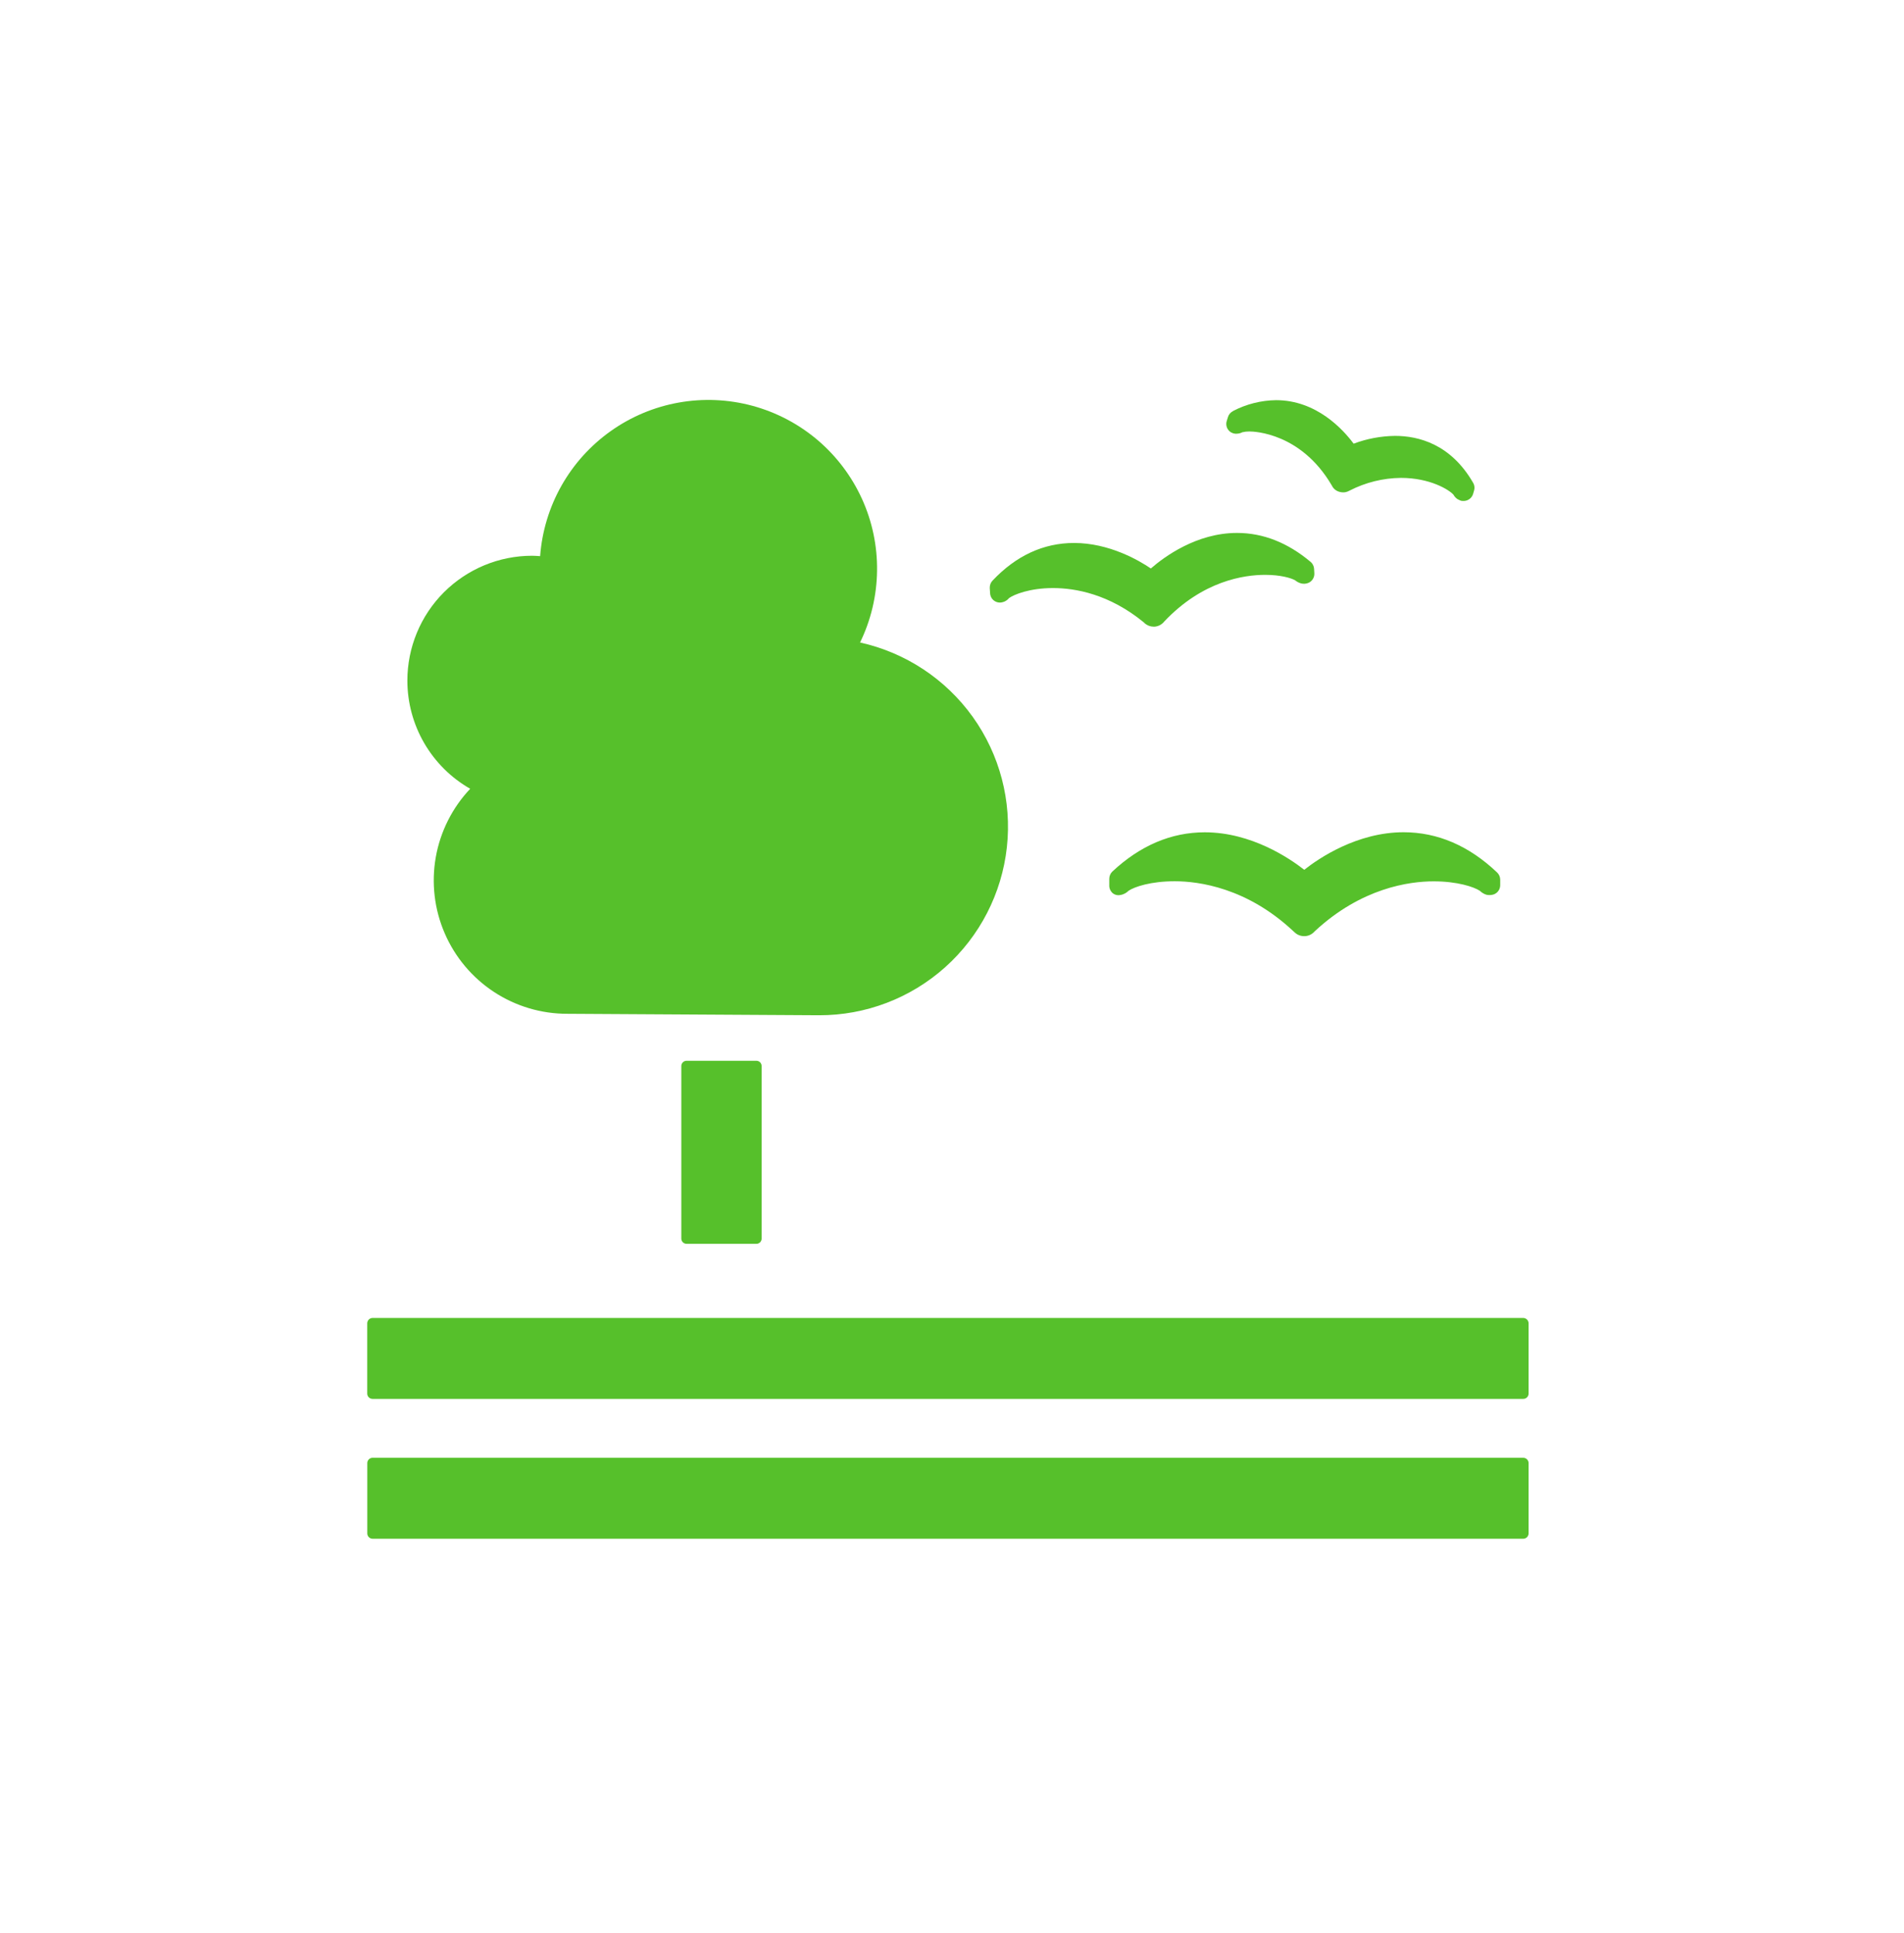
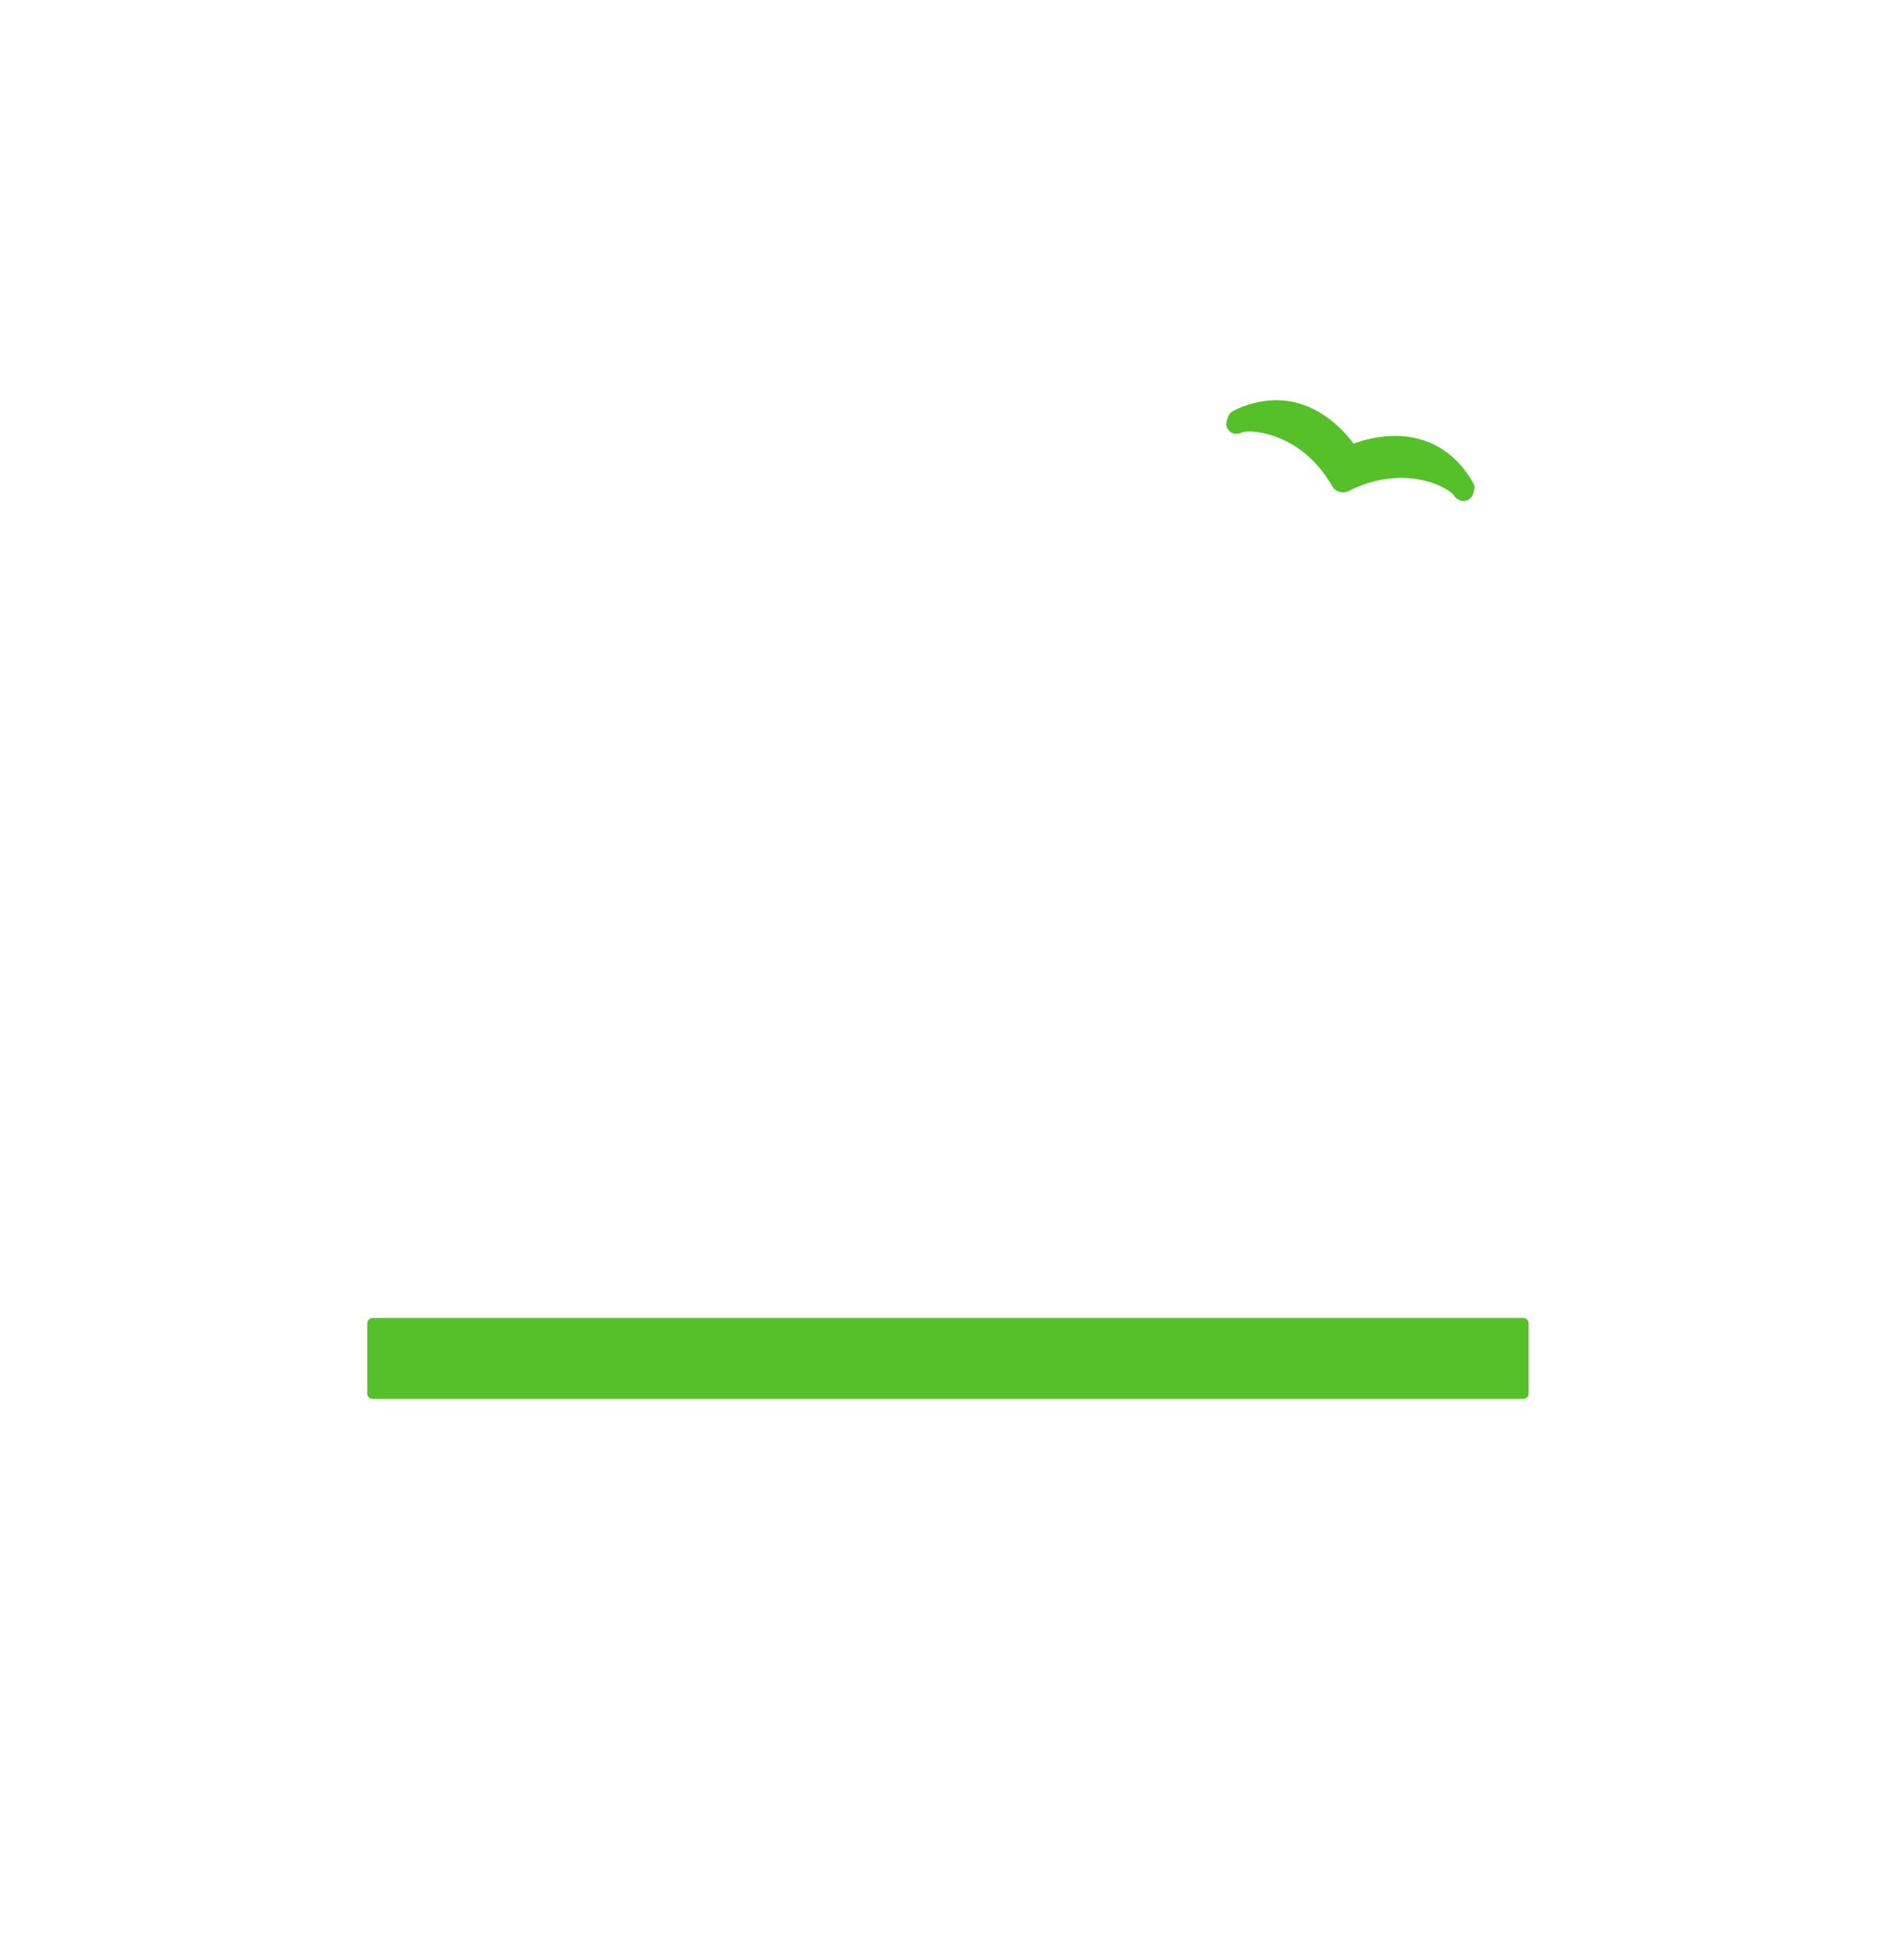
<svg xmlns="http://www.w3.org/2000/svg" width="66" height="67" viewBox="0 0 66 67" fill="none">
-   <path d="M26.22 36.77C26.243 36.77 26.267 36.774 26.289 36.783C26.311 36.792 26.331 36.806 26.348 36.823C26.365 36.84 26.378 36.86 26.387 36.882C26.396 36.904 26.401 36.927 26.401 36.951V42.933C26.401 42.957 26.397 42.98 26.387 43.003C26.378 43.025 26.365 43.045 26.348 43.062C26.331 43.078 26.311 43.092 26.289 43.101C26.267 43.11 26.244 43.115 26.22 43.114H23.8C23.776 43.115 23.752 43.11 23.73 43.101C23.708 43.092 23.688 43.078 23.671 43.062C23.654 43.045 23.64 43.025 23.631 43.003C23.622 42.981 23.617 42.957 23.617 42.933V36.951C23.617 36.927 23.622 36.904 23.631 36.881C23.64 36.859 23.654 36.839 23.671 36.822C23.688 36.806 23.708 36.792 23.73 36.783C23.752 36.774 23.776 36.769 23.8 36.77H26.22Z" fill="#56C02B" />
  <path d="M52.804 45.684H12.913C12.864 45.685 12.817 45.705 12.783 45.74C12.749 45.776 12.73 45.823 12.73 45.872V48.31C12.731 48.358 12.751 48.403 12.785 48.437C12.819 48.47 12.865 48.489 12.913 48.489H52.804C52.852 48.489 52.898 48.47 52.932 48.437C52.966 48.403 52.986 48.358 52.987 48.31V45.872C52.987 45.823 52.968 45.776 52.934 45.741C52.899 45.706 52.853 45.685 52.804 45.684Z" fill="#56C02B" />
-   <path d="M52.803 50.531H12.912C12.865 50.532 12.819 50.551 12.786 50.585C12.752 50.618 12.733 50.664 12.732 50.711V53.157C12.733 53.205 12.753 53.25 12.787 53.284C12.821 53.317 12.867 53.336 12.915 53.337H52.803C52.851 53.336 52.897 53.317 52.931 53.284C52.965 53.25 52.985 53.205 52.987 53.157V50.711C52.986 50.663 52.966 50.618 52.932 50.584C52.897 50.55 52.851 50.532 52.803 50.531Z" fill="#56C02B" />
-   <path d="M45.212 30.151C44.714 29.76 43.384 28.85 41.762 28.85C40.602 28.85 39.524 29.307 38.558 30.211C38.525 30.243 38.498 30.281 38.48 30.324C38.462 30.366 38.452 30.412 38.452 30.458V30.683C38.449 30.734 38.458 30.785 38.478 30.832C38.498 30.879 38.528 30.921 38.566 30.956C38.604 30.988 38.65 31.011 38.698 31.022C38.747 31.033 38.798 31.033 38.847 31.021C38.872 31.017 38.897 31.011 38.921 31.002C38.996 30.975 39.065 30.932 39.121 30.876C39.33 30.735 39.901 30.547 40.719 30.547C41.563 30.547 43.224 30.774 44.826 32.272L44.863 32.305C44.908 32.351 44.962 32.388 45.022 32.413C45.081 32.438 45.145 32.45 45.21 32.45C45.273 32.45 45.335 32.438 45.393 32.413C45.451 32.389 45.503 32.353 45.547 32.309L45.58 32.275C47.194 30.776 48.851 30.55 49.696 30.55C50.517 30.55 51.092 30.742 51.298 30.878C51.36 30.939 51.436 30.985 51.519 31.013C51.595 31.031 51.675 31.031 51.752 31.011C51.824 30.992 51.888 30.949 51.933 30.89C51.978 30.83 52.003 30.758 52.003 30.683V30.491C52.003 30.445 51.993 30.399 51.975 30.357C51.956 30.314 51.93 30.276 51.897 30.244C50.922 29.316 49.832 28.848 48.654 28.848C47.047 28.848 45.722 29.744 45.21 30.15" fill="#56C02B" />
  <path d="M42.737 14.255C42.694 14.275 42.657 14.305 42.627 14.341C42.597 14.377 42.575 14.42 42.563 14.465L42.522 14.598C42.507 14.649 42.504 14.702 42.513 14.754C42.522 14.806 42.543 14.856 42.575 14.898C42.603 14.937 42.64 14.97 42.683 14.993C42.726 15.016 42.773 15.03 42.821 15.033C42.838 15.036 42.855 15.036 42.871 15.033C42.938 15.032 43.004 15.015 43.064 14.983C43.144 14.964 43.227 14.955 43.31 14.956C43.488 14.956 45.097 15.011 46.16 16.818L46.174 16.844C46.2 16.894 46.236 16.938 46.28 16.973C46.324 17.008 46.374 17.033 46.428 17.048C46.47 17.06 46.513 17.067 46.556 17.067C46.626 17.068 46.695 17.051 46.757 17.018L46.783 17.005C47.334 16.722 47.943 16.571 48.562 16.565C49.571 16.565 50.228 16.975 50.382 17.147C50.414 17.205 50.458 17.255 50.511 17.294C50.553 17.318 50.596 17.339 50.641 17.357C50.66 17.361 50.68 17.364 50.7 17.365C50.712 17.366 50.724 17.366 50.735 17.365C50.791 17.364 50.845 17.351 50.894 17.325C50.934 17.305 50.97 17.276 50.999 17.241C51.029 17.205 51.05 17.165 51.063 17.121L51.097 17.003C51.107 16.972 51.111 16.939 51.111 16.906C51.111 16.846 51.095 16.787 51.064 16.735C50.289 15.39 49.166 15.109 48.358 15.109C47.867 15.115 47.382 15.206 46.922 15.379C46.557 14.886 45.633 13.871 44.232 13.871C43.711 13.878 43.199 14.008 42.737 14.249" fill="#56C02B" />
-   <path d="M34.309 20.387L34.321 20.567C34.324 20.617 34.338 20.666 34.362 20.71C34.386 20.755 34.42 20.793 34.461 20.822C34.502 20.852 34.549 20.872 34.599 20.881C34.649 20.89 34.7 20.888 34.748 20.875C34.768 20.871 34.788 20.865 34.807 20.857C34.874 20.83 34.933 20.786 34.979 20.73C35.148 20.608 35.695 20.384 36.501 20.384C37.275 20.384 38.453 20.591 39.654 21.578L39.682 21.607C39.768 21.681 39.877 21.722 39.99 21.722H40.02C40.139 21.714 40.252 21.66 40.333 21.572L40.359 21.542C41.689 20.134 43.121 19.926 43.856 19.926C44.38 19.926 44.751 20.033 44.896 20.116C44.956 20.166 45.027 20.203 45.104 20.223C45.18 20.242 45.26 20.239 45.334 20.212C45.404 20.188 45.464 20.141 45.504 20.079C45.545 20.017 45.565 19.944 45.56 19.87L45.551 19.714C45.548 19.668 45.536 19.624 45.515 19.583C45.495 19.542 45.466 19.506 45.431 19.477C44.637 18.809 43.781 18.473 42.879 18.473C41.476 18.473 40.357 19.301 39.893 19.705C39.469 19.416 38.439 18.821 37.232 18.821C36.17 18.821 35.219 19.262 34.402 20.129C34.37 20.163 34.346 20.203 34.33 20.247C34.314 20.291 34.307 20.338 34.309 20.384" fill="#56C02B" />
-   <path d="M14.121 23.591C14.121 23.023 14.233 22.46 14.45 21.935C14.667 21.41 14.986 20.933 15.387 20.531C15.789 20.13 16.266 19.811 16.791 19.593C17.316 19.376 17.878 19.264 18.446 19.264C18.54 19.264 18.631 19.272 18.723 19.278C18.787 18.419 19.04 17.585 19.463 16.835C19.887 16.085 20.471 15.438 21.174 14.94C21.876 14.442 22.68 14.105 23.529 13.954C24.376 13.803 25.247 13.841 26.079 14.065C26.91 14.29 27.682 14.695 28.339 15.252C28.995 15.81 29.521 16.505 29.878 17.289C30.235 18.073 30.414 18.926 30.402 19.788C30.391 20.649 30.19 21.497 29.813 22.271C31.387 22.619 32.777 23.536 33.717 24.846C34.656 26.156 35.078 27.767 34.902 29.369C34.726 30.971 33.964 32.452 32.763 33.527C31.561 34.602 30.005 35.195 28.393 35.192C28.13 35.192 19.667 35.141 19.667 35.141C18.763 35.143 17.878 34.879 17.122 34.383C16.367 33.887 15.773 33.18 15.415 32.35C15.056 31.52 14.949 30.604 15.106 29.713C15.263 28.823 15.678 27.999 16.299 27.341C15.637 26.964 15.088 26.418 14.705 25.759C14.323 25.101 14.121 24.352 14.121 23.591Z" fill="#56C02B" />
</svg>